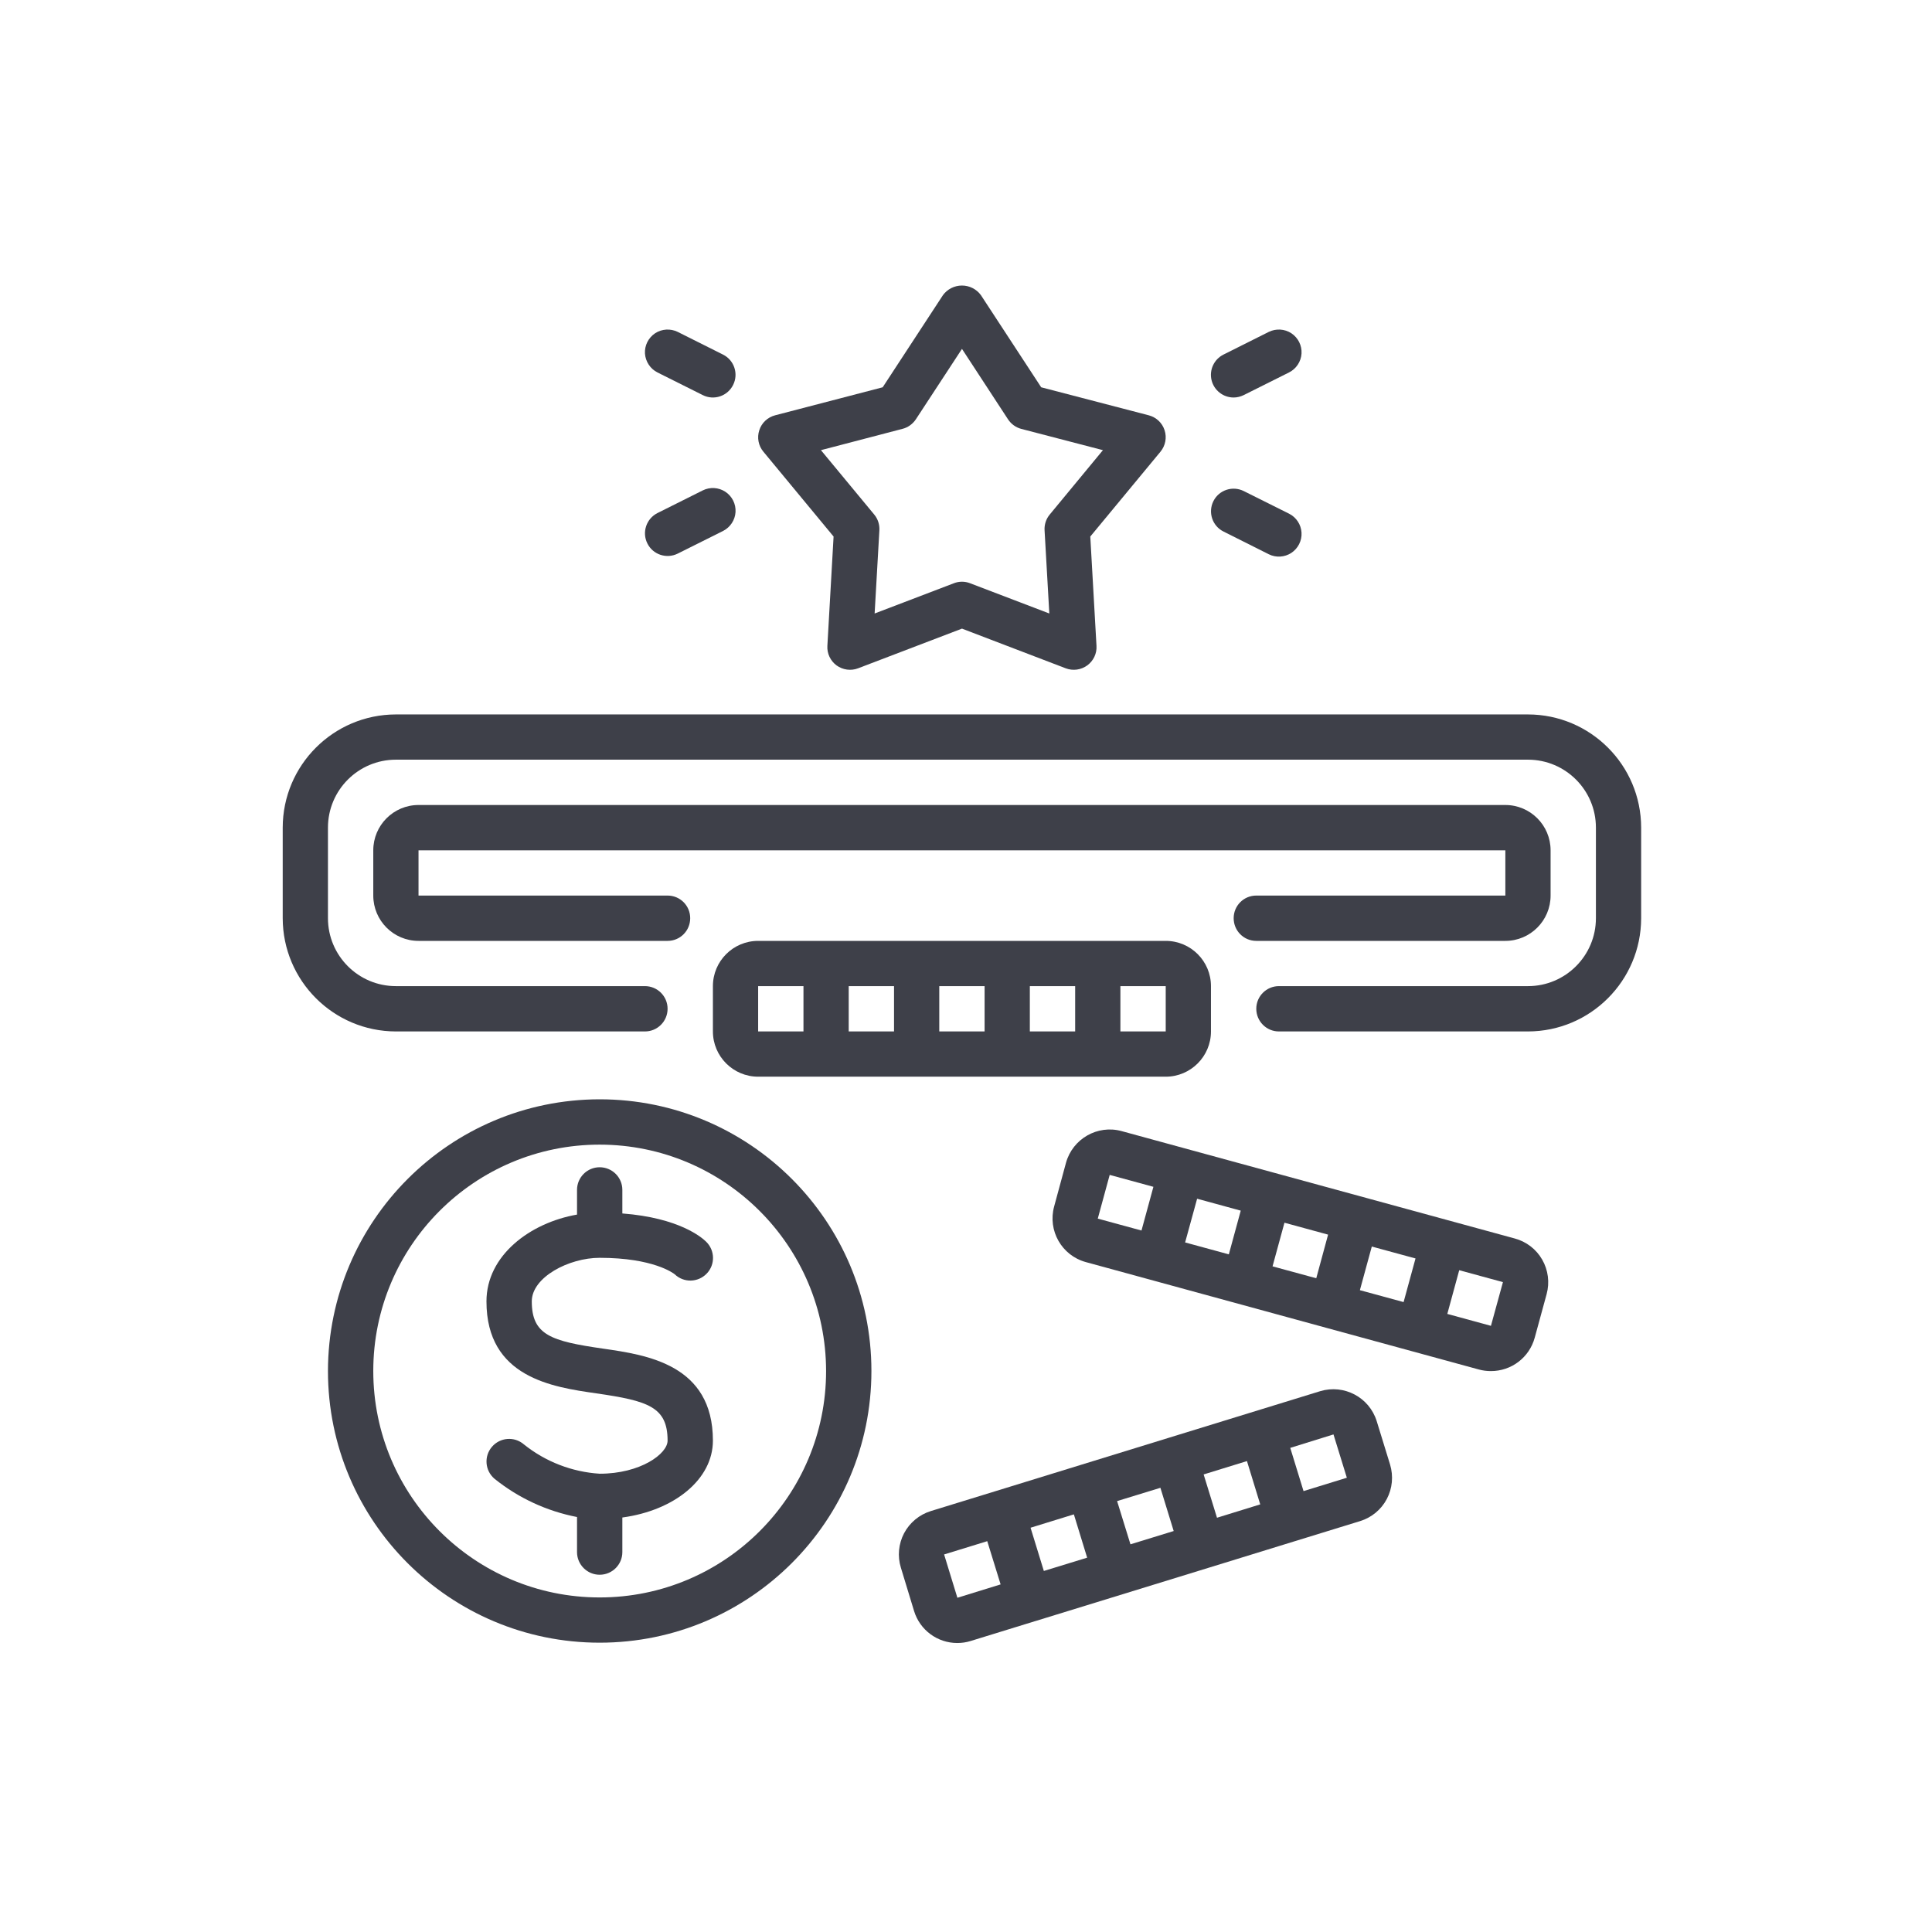
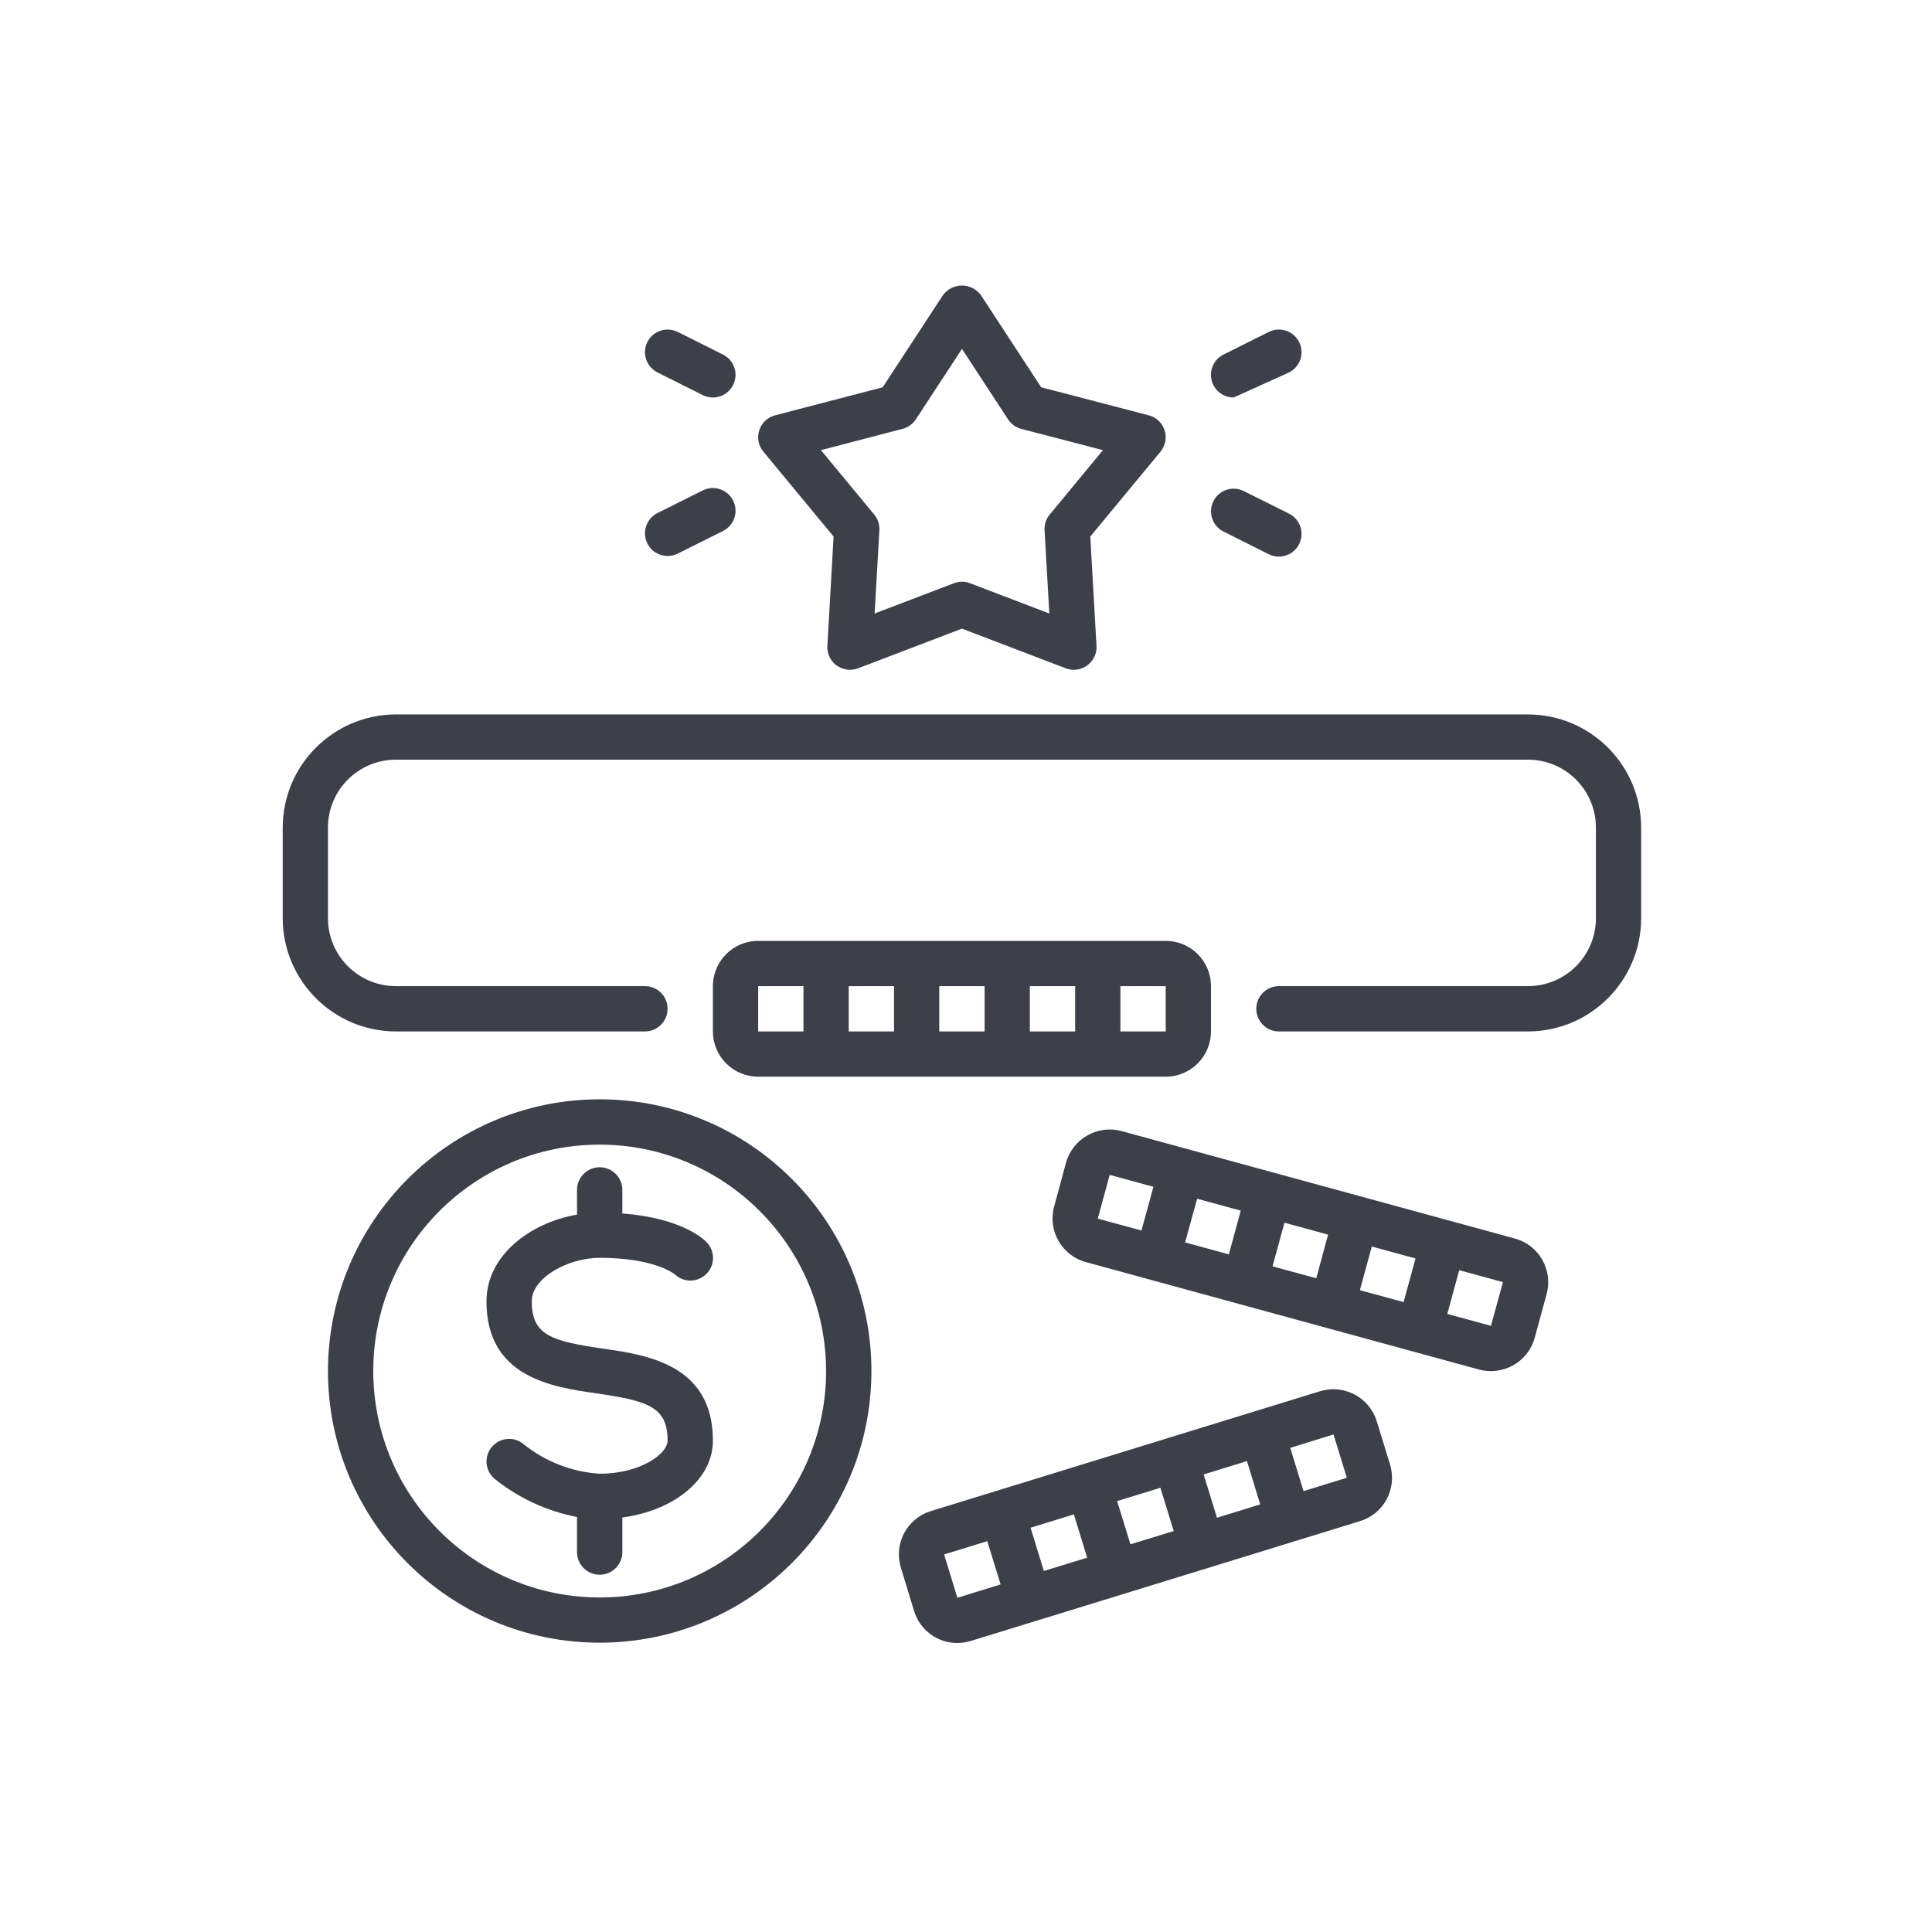
<svg xmlns="http://www.w3.org/2000/svg" width="24" height="24" viewBox="0 0 24 24" fill="none">
  <g clip-path="url(#clip0_1040_59)">
    <path d="M18.981 8.875H4.918C4.142 8.876 3.513 9.505 3.512 10.281V11.406C3.513 12.182 4.142 12.812 4.918 12.813H8.012C8.167 12.813 8.293 12.687 8.293 12.531C8.293 12.376 8.167 12.25 8.012 12.25H4.918C4.452 12.25 4.074 11.872 4.074 11.406V10.281C4.074 9.815 4.452 9.437 4.918 9.437H18.981C19.447 9.437 19.825 9.815 19.825 10.281V11.406C19.825 11.872 19.447 12.25 18.981 12.25H15.887C15.732 12.25 15.606 12.376 15.606 12.531C15.606 12.687 15.732 12.813 15.887 12.813H18.981C19.757 12.812 20.386 12.182 20.387 11.406V10.281C20.386 9.505 19.757 8.876 18.981 8.875Z" fill="#3E4049" />
-     <path d="M18.7 11.688C19.01 11.688 19.262 11.436 19.262 11.125V10.563C19.262 10.252 19.01 10 18.7 10H5.199C4.889 10 4.637 10.252 4.637 10.563V11.125C4.637 11.436 4.889 11.688 5.199 11.688H8.293C8.449 11.688 8.574 11.562 8.574 11.406C8.574 11.251 8.449 11.125 8.293 11.125H5.199V10.563H18.7V11.125H15.606C15.45 11.125 15.325 11.251 15.325 11.406C15.325 11.562 15.45 11.688 15.606 11.688H18.7Z" fill="#3E4049" />
    <path d="M15.043 12.813V12.25C15.043 11.939 14.791 11.688 14.481 11.688H9.418C9.108 11.688 8.856 11.939 8.856 12.25V12.813C8.856 13.123 9.108 13.375 9.418 13.375H14.481C14.791 13.375 15.043 13.123 15.043 12.813ZM9.981 12.813H9.418V12.25H9.981V12.813ZM11.106 12.813H10.543V12.25H11.106V12.813ZM12.231 12.813H11.668V12.25H12.231V12.813ZM13.356 12.813H12.793V12.25H13.356V12.813ZM13.918 12.25H14.481V12.813H13.918V12.25Z" fill="#3E4049" />
    <path d="M11.355 20.013C11.427 20.249 11.645 20.41 11.891 20.41C11.948 20.41 12.004 20.402 12.058 20.385L12.863 20.137H12.864L15.015 19.475L16.089 19.144L16.895 18.896C17.038 18.852 17.157 18.754 17.227 18.622C17.297 18.49 17.311 18.336 17.268 18.193L17.102 17.654C17.01 17.358 16.696 17.192 16.399 17.282L14.518 17.861L12.369 18.523L11.563 18.771C11.421 18.815 11.301 18.914 11.231 19.046C11.162 19.177 11.147 19.332 11.191 19.474L11.355 20.013ZM16.565 17.819L16.731 18.357L16.193 18.523L16.028 17.986L16.565 17.819ZM15.49 18.15L15.655 18.688L15.118 18.854L14.952 18.316L15.49 18.15ZM14.415 18.482L14.58 19.019L14.043 19.184L13.877 18.647L14.415 18.482ZM13.34 18.812L13.505 19.35L12.967 19.515L12.802 18.978L13.34 18.812ZM12.264 19.145L12.43 19.682L11.893 19.848L11.728 19.31L12.264 19.145Z" fill="#3E4049" />
    <path d="M18.817 15.385L15.833 14.57L13.933 14.051C13.634 13.969 13.325 14.146 13.242 14.445L13.095 14.987C13.013 15.287 13.189 15.596 13.488 15.678L16.473 16.494L18.373 17.013C18.421 17.026 18.471 17.032 18.52 17.032C18.775 17.033 18.998 16.863 19.065 16.617L19.213 16.075C19.252 15.931 19.232 15.777 19.158 15.648C19.084 15.518 18.961 15.424 18.817 15.385ZM14.18 15.286L13.637 15.138L13.785 14.595L14.328 14.743L14.18 15.286ZM15.265 15.582L14.722 15.434L14.871 14.891L15.413 15.039L15.265 15.582ZM16.351 15.879L15.808 15.731L15.956 15.189L16.498 15.337L16.351 15.879ZM17.436 16.175L16.893 16.027L17.041 15.485L17.584 15.633L17.436 16.175ZM18.521 16.47L17.979 16.322L18.127 15.779L18.67 15.927L18.521 16.47Z" fill="#3E4049" />
    <path d="M4.074 17.031C4.074 18.895 5.586 20.406 7.449 20.406C9.313 20.406 10.825 18.895 10.825 17.031C10.825 15.167 9.313 13.656 7.449 13.656C5.586 13.658 4.077 15.168 4.074 17.031ZM10.262 17.031C10.262 18.584 9.003 19.844 7.449 19.844C5.896 19.844 4.637 18.584 4.637 17.031C4.637 15.478 5.896 14.219 7.449 14.219C9.002 14.22 10.26 15.479 10.262 17.031Z" fill="#3E4049" />
    <path d="M7.168 14.781V15.088C6.584 15.19 6.043 15.596 6.043 16.166C6.043 17.113 6.865 17.231 7.409 17.309C8.051 17.402 8.293 17.477 8.293 17.896C8.293 18.06 7.956 18.307 7.449 18.307C7.105 18.285 6.776 18.158 6.507 17.942C6.389 17.841 6.212 17.855 6.111 17.973C6.01 18.091 6.024 18.268 6.142 18.369C6.44 18.609 6.792 18.772 7.168 18.845V19.281C7.168 19.436 7.294 19.562 7.449 19.562C7.605 19.562 7.731 19.436 7.731 19.281V18.851C8.38 18.763 8.856 18.375 8.856 17.896C8.856 16.95 8.034 16.831 7.49 16.753C6.848 16.66 6.606 16.586 6.606 16.166C6.606 15.866 7.067 15.625 7.449 15.625C8.117 15.625 8.366 15.817 8.382 15.83C8.494 15.937 8.67 15.933 8.778 15.822C8.886 15.711 8.883 15.534 8.773 15.426C8.719 15.372 8.436 15.128 7.731 15.074V14.781C7.731 14.626 7.605 14.5 7.449 14.5C7.294 14.5 7.168 14.626 7.168 14.781Z" fill="#3E4049" />
    <path d="M14.467 5.345C14.438 5.253 14.363 5.183 14.27 5.159L12.934 4.811L12.185 3.666C12.13 3.591 12.042 3.547 11.95 3.547C11.857 3.547 11.769 3.591 11.714 3.666L10.965 4.811L9.629 5.159C9.536 5.183 9.461 5.253 9.432 5.345C9.402 5.436 9.421 5.537 9.483 5.611L10.355 6.665L10.278 8.023C10.272 8.118 10.316 8.21 10.392 8.266C10.47 8.322 10.57 8.336 10.659 8.302L11.95 7.809L13.239 8.302C13.329 8.336 13.429 8.322 13.506 8.266C13.583 8.21 13.627 8.118 13.621 8.023L13.544 6.665L14.416 5.611C14.477 5.537 14.497 5.436 14.467 5.345ZM13.04 6.392C12.995 6.446 12.972 6.516 12.976 6.587L13.035 7.621L12.05 7.245C11.986 7.22 11.914 7.22 11.85 7.245L10.865 7.621L10.924 6.587C10.928 6.516 10.905 6.446 10.86 6.392L10.198 5.592L11.212 5.327C11.28 5.31 11.338 5.267 11.377 5.209L11.95 4.334L12.522 5.209C12.561 5.268 12.619 5.31 12.687 5.328L13.701 5.592L13.04 6.392Z" fill="#3E4049" />
-     <path d="M15.325 4.938C15.368 4.938 15.411 4.927 15.45 4.908L16.012 4.627C16.102 4.582 16.162 4.492 16.168 4.392C16.174 4.292 16.126 4.196 16.042 4.14C15.958 4.085 15.851 4.079 15.761 4.123L15.198 4.405C15.082 4.463 15.02 4.594 15.05 4.721C15.08 4.848 15.194 4.938 15.325 4.938Z" fill="#3E4049" />
+     <path d="M15.325 4.938L16.012 4.627C16.102 4.582 16.162 4.492 16.168 4.392C16.174 4.292 16.126 4.196 16.042 4.14C15.958 4.085 15.851 4.079 15.761 4.123L15.198 4.405C15.082 4.463 15.02 4.594 15.05 4.721C15.08 4.848 15.194 4.938 15.325 4.938Z" fill="#3E4049" />
    <path d="M8.982 4.405L8.419 4.123C8.329 4.079 8.222 4.085 8.138 4.14C8.054 4.196 8.006 4.292 8.012 4.392C8.019 4.492 8.078 4.582 8.168 4.627L8.73 4.908C8.869 4.978 9.038 4.921 9.107 4.782C9.177 4.643 9.12 4.474 8.982 4.405Z" fill="#3E4049" />
    <path d="M15.199 6.603L15.761 6.885C15.851 6.93 15.958 6.923 16.042 6.868C16.126 6.812 16.174 6.716 16.168 6.616C16.162 6.516 16.103 6.426 16.013 6.381L15.45 6.1C15.311 6.031 15.142 6.087 15.073 6.226C15.004 6.365 15.06 6.534 15.199 6.603Z" fill="#3E4049" />
    <path d="M8.73 6.092L8.168 6.373C8.029 6.443 7.972 6.612 8.042 6.751C8.111 6.89 8.28 6.946 8.419 6.877L8.982 6.596C9.071 6.551 9.131 6.461 9.137 6.361C9.143 6.261 9.095 6.165 9.011 6.109C8.927 6.054 8.82 6.047 8.73 6.092Z" fill="#3E4049" />
  </g>
  <defs>
    <clipPath id="clip0_1040_59">
      <rect width="18" height="18" fill="white" transform="translate(3 3)" />
    </clipPath>
  </defs>
</svg>